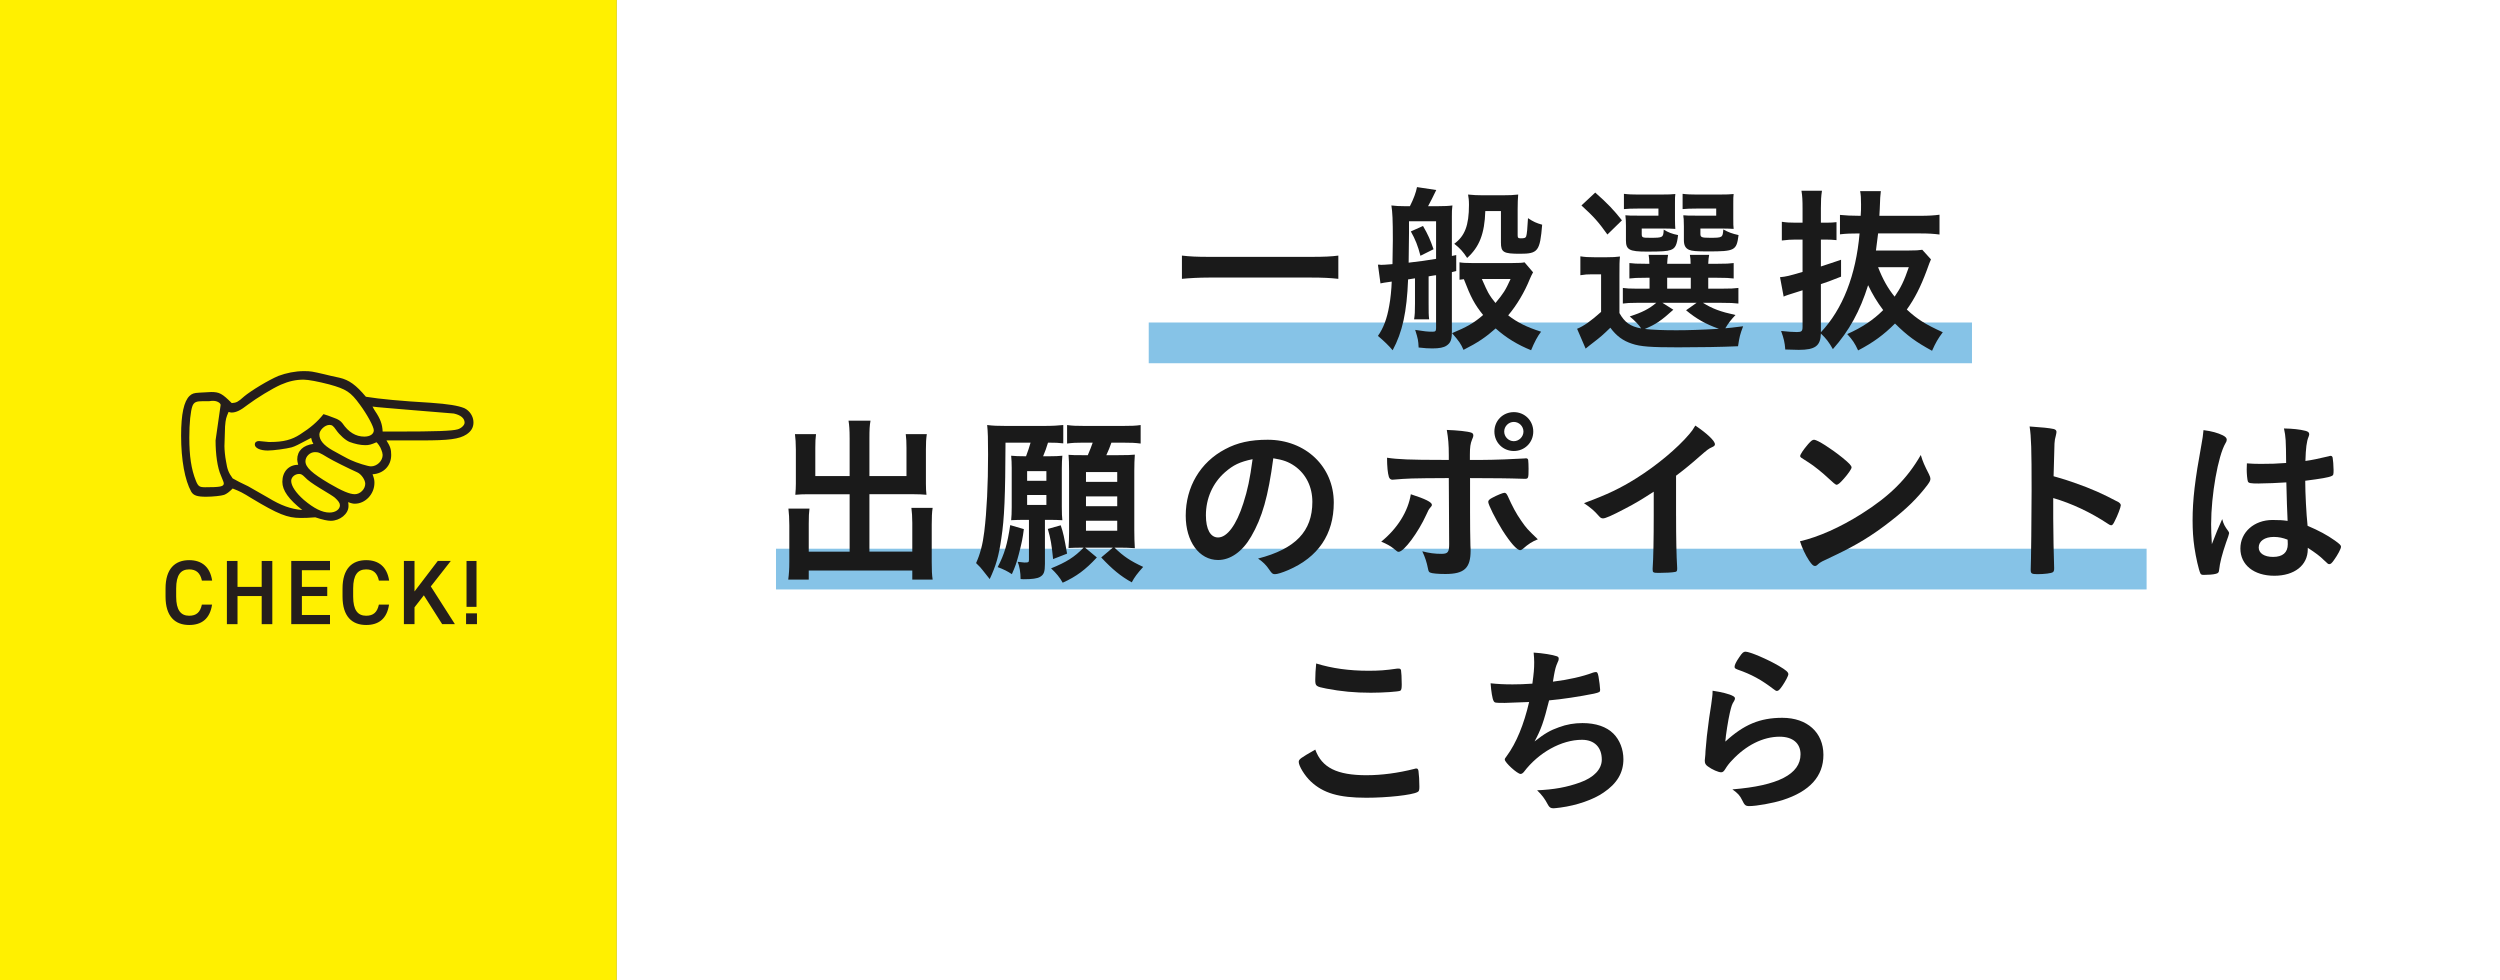
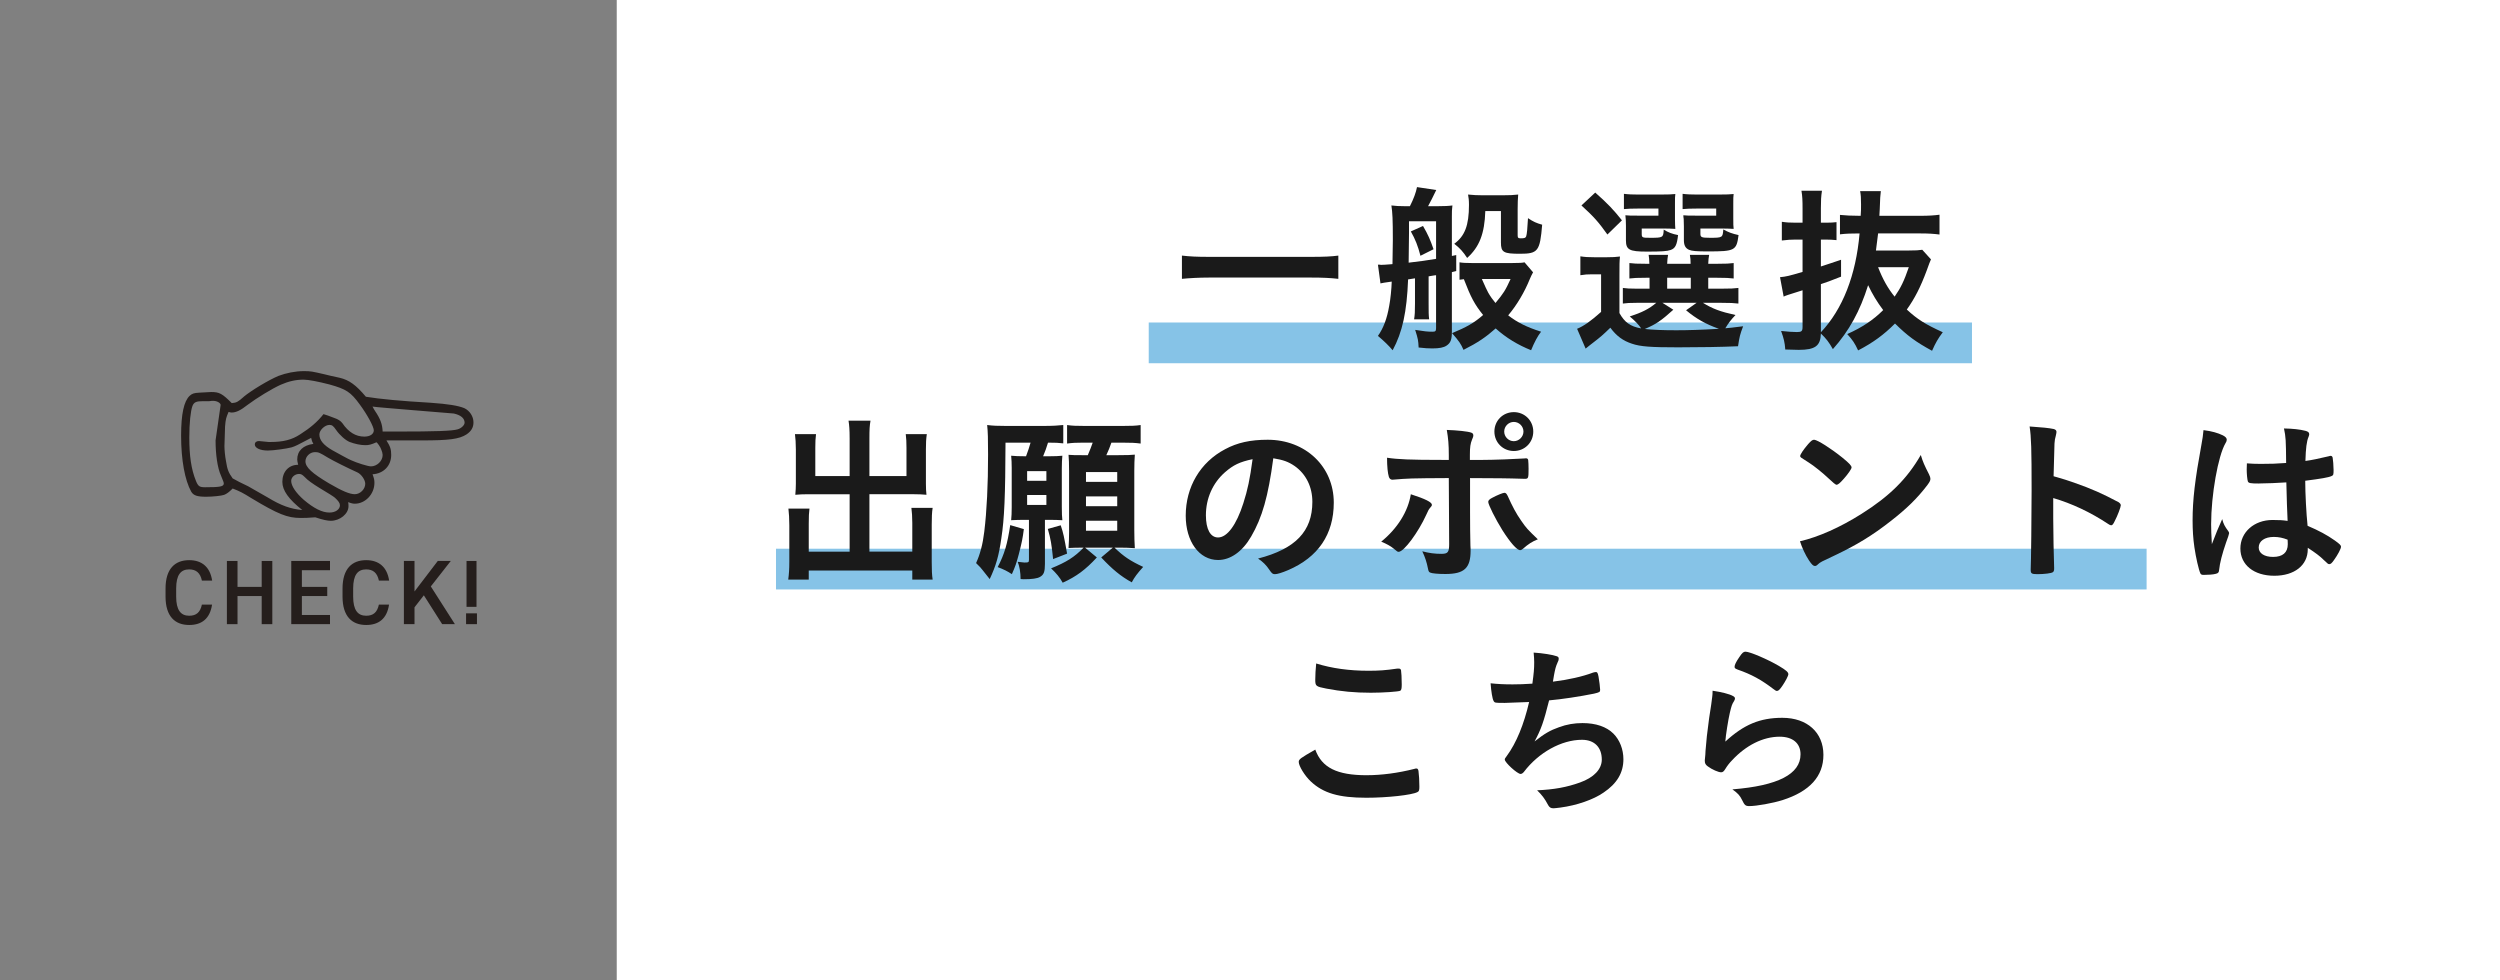
<svg xmlns="http://www.w3.org/2000/svg" id="_レイヤー_2" width="227" height="89" viewBox="0 0 227 89">
  <rect x="0" y="0" width="227" height="89" fill="#808080" stroke="none" />
  <defs>
    <style>.cls-1{fill:#86c3e7;}.cls-1,.cls-2,.cls-3,.cls-4,.cls-5{stroke-width:0px;}.cls-2{fill:#1a1a1a;}.cls-3{fill:#251e1c;}.cls-4{fill:#fff;}.cls-5{fill:#fff000;}</style>
  </defs>
  <g id="_レイヤー_3">
    <rect class="cls-4" x="56" width="171" height="89" />
-     <rect class="cls-5" width="56" height="89" transform="translate(56 89) rotate(180)" />
    <rect class="cls-1" x="104.306" y="29.282" width="74.751" height="3.699" transform="translate(283.362 62.264) rotate(180)" />
    <rect class="cls-1" x="70.46" y="49.823" width="124.451" height="3.699" transform="translate(265.371 103.345) rotate(180)" />
    <path class="cls-2" d="M121.521,25.319c-.709-.083-1.468-.116-2.408-.116h-9.369c-.874,0-1.748.05-2.425.116v-2.111c.71.083,1.386.115,2.425.115h9.369c1.072,0,1.814-.033,2.408-.115v2.111Z" />
    <path class="cls-2" d="M125.283,24.032c.065.017.115.017.148.017.115,0,.462-.017,1.006-.066.017-.809.033-1.583.033-2.178,0-1.864-.033-2.523-.132-3.15.379.05.726.066,1.154.066h.528c.329-.643.561-1.27.643-1.732l1.749.264c-.297.61-.512,1.056-.742,1.468h.939c.528,0,.924-.016,1.271-.066-.05.363-.05.594-.05.99v3.596c.115-.016.198-.033.396-.082v1.451c-.198.05-.281.066-.396.099v5.41c0,.726-.115,1.023-.494,1.27-.248.165-.644.248-1.271.248-.33,0-.709-.017-1.254-.083-.033-.66-.049-.759-.313-1.6.825.132,1.122.165,1.567.165.264,0,.33-.049.33-.33v-4.8c-.066,0-.165.017-.562.083-.049.017-.065.017-.115.017v2.474c0,.775,0,1.056.05,1.435h-1.369c.066-.412.082-.693.082-1.435v-2.292l-.626.099c-.116,2.969-.512,4.784-1.402,6.433q-.495-.594-1.336-1.303c.494-.693.824-1.567,1.022-2.722.115-.577.215-1.583.23-2.21-.577.082-.923.132-1.022.165l-.23-1.699h.165ZM127.938,21.162c-.017,1.237-.017,1.567-.033,2.688.792-.083,1.831-.231,2.491-.346v-3.415h-2.458v1.072ZM129.209,20.519c.462.792.659,1.253.956,2.111l-1.188.594c-.23-.891-.462-1.485-.874-2.21l1.105-.495ZM139.204,24.725c-.082.132-.197.379-.297.61-.479,1.188-1.171,2.358-1.963,3.299.825.643,1.683,1.072,2.986,1.484-.313.396-.61.957-.907,1.683-1.221-.495-2.26-1.122-3.217-1.979-.891.792-1.616,1.287-2.92,1.946-.247-.561-.379-.759-1.039-1.518,1.319-.544,2.013-.94,2.82-1.649-.774-.957-1.121-1.616-1.748-3.25-.132.017-.182.017-.396.05v-1.583c.264.049.561.066,1.104.066h3.695c.594,0,.907-.017,1.104-.066l.775.907ZM134.866,19.166c-.065,2.062-.544,3.266-1.649,4.256-.379-.577-.644-.874-1.171-1.287.956-.693,1.336-1.666,1.336-3.53,0-.429-.033-.676-.083-.94.462.05.892.066,1.287.066h1.896c.594,0,.924-.016,1.369-.066-.032.363-.049.759-.049,1.336v2.358c0,.231.049.281.28.281.33,0,.445-.033.495-.182.065-.198.115-.693.164-1.649.495.33.759.445,1.287.594-.198,2.408-.38,2.639-2.013,2.639-1.501,0-1.731-.132-1.731-1.022v-2.854h-1.419ZM134.553,25.335c.28.626.462,1.039.577,1.237.198.347.413.644.66.94.726-.875.907-1.155,1.369-2.177h-2.606Z" />
    <path class="cls-2" d="M147.041,28.42c.479.857.989,1.221,1.979,1.402-.198-.313-.594-.726-1.04-1.088,1.122-.363,1.766-.693,2.408-1.237h-1.798c-.594,0-.891.017-1.236.066v-1.418c.362.049.61.066,1.221.066h1.204v-.99h-.347c-.792,0-1.072.017-1.484.066v-1.402c.396.049.659.066,1.484.066h.33c-.017-.396-.017-.544-.066-.808h1.765c-.049.264-.065.429-.082.808h2.128c0-.379-.017-.511-.066-.808h1.749c-.05.264-.066.429-.083.808h.842c.808,0,1.072-.017,1.468-.066v1.402c-.412-.049-.693-.066-1.484-.066h-.825v.99h1.221c.842,0,1.122-.017,1.518-.066v1.418c-.429-.049-.709-.066-1.518-.066h-1.699c.842.528,1.584.808,2.953,1.105-.396.413-.66.759-.924,1.204q.313-.016,1.616-.181c-.28.742-.33.94-.462,1.814-1.501.066-3.397.099-5.443.099-2.49,0-3.414-.066-4.189-.33-.808-.264-1.402-.693-1.963-1.452-.644.627-.907.858-1.534,1.336-.329.248-.445.347-.709.561l-.775-1.798c.627-.264,1.237-.693,2.178-1.534v-3.415h-.809c-.445,0-.66.017-1.072.083v-1.715c.429.066.693.083,1.271.083h1.138c.545,0,.775-.017,1.188-.066-.049.462-.049.726-.049,1.715v3.415ZM144.847,17.484c1.139,1.006,1.683,1.583,2.425,2.523l-1.319,1.287c-.825-1.154-1.221-1.6-2.358-2.639l1.253-1.171ZM152.088,19.925c0,.396.017.66.033.858-.33-.017-.644-.033-1.006-.033h-2.046v.479c0,.347.05.363.759.363,1.171,0,1.204-.016,1.237-.742.396.248.775.396,1.303.495-.099.891-.247,1.204-.676,1.353-.33.115-.809.148-2.161.148-1.583,0-1.896-.165-1.896-1.023v-1.336c0-.445-.017-.594-.05-.94.313.033.528.033,1.105.033h1.896v-.643h-1.848c-.626,0-.907.016-1.286.049v-1.386c.363.05.824.066,1.303.066h1.979c.759,0,1.072-.016,1.386-.049-.033.231-.033.363-.033.874v1.435ZM151.939,28.123c-1.138,1.022-1.551,1.303-2.59,1.748.727.083,1.683.116,2.854.116,1.089,0,2.194-.033,3.877-.132-1.221-.429-2.078-.924-2.985-1.683l.956-.676h-3.101l.989.627ZM151.379,26.209h2.145v-.99h-2.145v.99ZM157.383,19.925c0,.396,0,.627.033.858-.347-.017-.644-.033-1.006-.033h-2.013v.479c0,.313.099.363.857.363,1.155,0,1.171-.016,1.221-.759.479.264.792.379,1.386.512-.182,1.402-.33,1.484-2.771,1.484-1.088,0-1.451-.033-1.731-.148-.33-.148-.462-.413-.462-.891v-1.237q-.017-.643-.017-.676-.033-.182-.033-.33c.313.033.528.033,1.105.033h1.88v-.643h-1.748c-.644,0-.907.016-1.303.049v-1.386c.362.05.824.066,1.319.066h1.913c.775,0,1.089-.016,1.402-.049-.033.264-.033.363-.033.874v1.435Z" />
    <path class="cls-2" d="M175.331,23.554c-.082.182-.214.511-.379.99-.561,1.518-1.105,2.573-1.814,3.563.989.907,1.649,1.319,3.266,2.062-.445.594-.643.94-.973,1.682-1.484-.808-2.243-1.369-3.365-2.474-1.022,1.022-1.963,1.715-3.349,2.441-.297-.644-.494-.94-.989-1.485,1.369-.61,2.375-1.287,3.266-2.177-.561-.742-.973-1.435-1.369-2.26-.742,2.359-1.715,4.14-3.2,5.806-.362-.643-.609-.957-1.088-1.418-.033,1.122-.512,1.484-2.013,1.484-.33,0-.792-.016-1.221-.033-.05-.66-.132-.99-.379-1.683.61.066,1.072.099,1.435.099.429,0,.512-.083.512-.479v-3.315c-1.402.445-1.534.479-1.716.577l-.33-1.765c.545-.05.825-.116,2.046-.479v-2.936h-.66c-.379,0-.676.017-1.221.083v-1.699c.429.066.742.082,1.237.082h.644v-1.286c0-.759-.017-1.105-.1-1.617h1.864c-.082.511-.099.891-.099,1.6v1.303h.511c.363,0,.627-.016.907-.049v1.633c-.33-.033-.594-.049-.924-.049h-.494v2.441c.742-.248,1.022-.33,1.831-.61v1.534c-1.04.413-1.32.512-1.831.677v4.371c1.979-2.095,3.184-5.18,3.513-8.973-.726,0-1.236.016-1.781.082v-1.765c.495.049,1.022.083,1.781.083h.1c.033-.396.033-.66.033-1.023,0-.61-.017-.857-.083-1.22h1.881c-.05.379-.066.626-.1,1.633-.017.297-.017.33-.033.61h3.729c.726,0,1.237-.033,1.731-.099v1.798c-.511-.066-1.006-.099-1.715-.099h-3.86c-.082.709-.115.94-.197,1.55h3.019c.594,0,.874-.017,1.188-.066l.791.874ZM170.531,24.263c.413,1.072.891,1.93,1.501,2.672.562-.808.858-1.418,1.287-2.672h-2.788Z" />
    <path class="cls-2" d="M77.146,39.78c0-.759-.033-1.155-.099-1.583h1.995c-.082.462-.099.841-.099,1.583v3.447h3.365v-2.573c0-.511-.017-.841-.066-1.237h1.913c-.065.462-.082.792-.082,1.369v3.134c0,.413.017.726.05,1.006-.33-.033-.727-.05-1.122-.05h-4.058v5.212h3.893v-2.606c0-.561-.033-.99-.082-1.369h1.93c-.066.396-.083.891-.083,1.518v3.398c0,.742.017,1.154.083,1.6h-1.848v-.825h-9.402v.825h-1.863c.065-.479.099-.94.099-1.6v-3.332c0-.644-.033-1.072-.082-1.518h1.913c-.05.396-.066.709-.066,1.353v2.557h3.712v-5.212h-3.794c-.429,0-.792.017-1.138.05.032-.413.049-.644.049-1.006v-3.118c0-.577-.033-.989-.082-1.385h1.913c-.05.363-.065.726-.065,1.253v2.557h3.117v-3.447Z" />
    <path class="cls-2" d="M93.164,41.429c.165-.445.313-.858.412-1.237h-2.276c-.017,4.833-.099,6.878-.379,8.693-.231,1.617-.495,2.507-1.056,3.695q-.182-.231-.627-.792c-.132-.182-.297-.363-.61-.66.363-.792.61-1.715.742-2.837.231-1.88.347-4.272.347-7.027,0-1.435-.017-2.062-.083-2.672.512.066.974.083,1.699.083h3.414c.825,0,1.354-.033,1.799-.083v1.666c-.38-.05-.727-.066-1.386-.066-.148.479-.248.775-.445,1.237h.544c.544,0,.874-.017,1.204-.049-.033.379-.05.643-.05,1.188v3.464c0,.594.017.891.05,1.204-.362-.017-.644-.033-1.039-.033h-.544v4.008c0,.709-.1.973-.445,1.171-.248.148-.727.214-1.485.214q-.016,0-.28-.017c0-.594-.099-1.171-.264-1.567.528.066.544.066.594.066.38,0,.429-.017.429-.248v-3.628h-.494c-.396,0-.727.016-1.122.033.033-.313.05-.709.05-1.171v-3.596c0-.396-.017-.759-.05-1.088.379.033.66.049,1.254.049h.099ZM92.966,48.043c-.115.891-.181,1.188-.462,2.293-.23.858-.313,1.089-.626,1.798-.396-.264-.727-.429-1.287-.643.627-1.204.874-2.079,1.138-3.811l1.237.363ZM93.263,43.656h1.749v-.875h-1.749v.875ZM93.263,45.85h1.749v-.907h-1.749v.907ZM96.314,47.697c.247.742.297,1.006.577,2.573l-1.27.495c-.132-1.303-.215-1.831-.479-2.738l1.171-.33ZM98.277,49.726c-.544,0-.874.017-1.254.033.033-.445.05-.99.05-1.452v-5.526c0-.594-.017-1.188-.05-1.484.462.033.545.033,1.337.033h.412c.197-.461.313-.759.445-1.138h-.874c-.644,0-.974.017-1.452.083v-1.682c.445.066.825.083,1.666.083h3.315c.874,0,1.254-.017,1.699-.083v1.682c-.495-.066-.841-.083-1.699-.083h-.956c-.148.429-.265.709-.462,1.138h1.056c.857,0,1.188-.016,1.533-.049-.032.445-.049.874-.049,1.468v5.377c0,.627.017,1.155.049,1.649-.429-.033-.907-.049-1.353-.049h-.494c.841.808,1.435,1.204,2.605,1.749-.544.61-.774.907-1.039,1.402-1.006-.561-1.748-1.171-2.771-2.26l1.056-.891h-2.524l1.072.891c-1.039,1.122-1.863,1.732-3.101,2.293-.264-.479-.594-.875-1.056-1.303,1.386-.561,2.128-1.022,2.952-1.88h-.115ZM98.607,43.755h2.837v-.891h-2.837v.891ZM98.607,45.965h2.837v-.891h-2.837v.891ZM98.607,48.192h2.837v-.907h-2.837v.907Z" />
    <path class="cls-2" d="M113.603,48.72c-.792,1.369-1.881,2.128-3.002,2.128-1.716,0-2.937-1.683-2.937-4.024,0-2.606,1.319-4.85,3.579-6.037,1.105-.594,2.293-.858,3.86-.858,3.447,0,6.004,2.441,6.004,5.707,0,2.887-1.419,4.965-4.156,6.136-.545.231-.974.363-1.188.363-.197,0-.28-.066-.494-.379-.28-.429-.594-.742-1.039-1.039,3.397-.874,4.932-2.474,4.932-5.146,0-1.369-.577-2.523-1.6-3.25-.578-.396-1.04-.561-1.947-.709-.462,3.48-1.006,5.377-2.012,7.109ZM111.228,42.881c-1.105.973-1.732,2.359-1.732,3.909,0,1.27.412,2.012,1.105,2.012.824,0,1.666-1.138,2.292-3.101.396-1.237.595-2.177.842-4.008-1.171.247-1.748.528-2.507,1.188Z" />
    <path class="cls-2" d="M130.017,45.833c0,.083-.033.132-.165.28-.115.132-.181.248-.346.627-.727,1.6-2.029,3.365-2.508,3.365-.099,0-.132-.017-.479-.313-.264-.214-.626-.412-1.104-.61,1.484-1.204,2.441-2.754,2.688-4.305,1.336.429,1.913.726,1.913.957ZM131.551,43.409c-3.546.017-3.711.033-5.097.148h-.033c-.148,0-.264-.099-.313-.264-.099-.313-.165-.923-.165-1.732.94.148,2.128.198,4.981.198h.627v-.445c0-.94-.05-1.501-.182-2.276.957.033,1.93.132,2.228.248.132.049.181.132.181.264,0,.083-.017.132-.115.363-.148.363-.198.676-.198,1.386v.462h1.072c1.072,0,3.184-.083,3.844-.132q.082-.016.182-.016c.115,0,.181.066.197.165.017.083.033.561.033.775,0,.875-.017.924-.347.924-.082,0-.247,0-1.204-.033-.577-.016-.791-.016-3.761-.033v3.084q0,1.649.033,3.051c.017.198.017.347.017.446,0,1.6-.577,2.127-2.293,2.127-.659,0-1.221-.049-1.386-.132-.115-.049-.148-.132-.197-.379-.1-.528-.265-1.039-.512-1.55.627.165,1.139.231,1.732.231s.709-.148.709-.891l-.033-5.987ZM138.265,49.842c-.1.082-.165.115-.231.115-.297,0-.891-.676-1.616-1.814-.627-1.006-1.287-2.326-1.287-2.573,0-.132.116-.248.38-.379.429-.231.957-.445,1.089-.445s.197.083.297.28c.429.957.759,1.583,1.221,2.244.478.692.544.759,1.517,1.699-.527.214-.841.413-1.368.875ZM139.221,39.186c0,.99-.775,1.765-1.765,1.765s-1.765-.775-1.765-1.765.775-1.765,1.765-1.765,1.765.775,1.765,1.765ZM136.582,39.186c0,.478.396.874.874.874.462,0,.874-.396.874-.874s-.396-.875-.874-.875-.874.396-.874.875Z" />
-     <path class="cls-2" d="M152.188,46.823c0,2.078.032,3.612.099,4.734v.115c0,.182-.05.248-.215.264-.214.049-.907.083-1.451.083-.512,0-.561-.033-.561-.313v-.083c.065-.841.099-2.722.099-4.8v-2.178c-1.122.726-1.666,1.056-2.623,1.551-1.188.627-1.765.874-1.979.874-.133,0-.231-.049-.347-.181-.479-.544-.742-.759-1.386-1.204,2.111-.775,3.315-1.353,4.783-2.276,1.814-1.138,3.712-2.722,4.784-3.992.23-.264.329-.413.544-.775,1.039.693,1.781,1.386,1.781,1.699,0,.099-.065.181-.264.264-.297.132-.412.214-1.188.891-.726.644-1.436,1.221-2.078,1.699v3.629Z" />
    <path class="cls-2" d="M175.166,43.095c.082.165.115.28.115.379,0,.165-.066.28-.28.577-.907,1.188-1.881,2.145-3.349,3.283-1.649,1.287-3.052,2.144-5.031,3.084-1.27.594-1.336.627-1.534.808-.132.132-.197.165-.297.165-.148,0-.28-.132-.527-.495-.33-.495-.644-1.171-.825-1.749,1.666-.379,3.662-1.27,5.592-2.491,2.54-1.6,4.141-3.184,5.378-5.344.181.61.329.94.759,1.781ZM164.18,40.324c.281-.313.396-.396.545-.396.313.017,1.55.808,2.573,1.633.627.512.824.726.824.891,0,.115-.297.561-.692,1.006-.363.413-.545.561-.677.561q-.115,0-.791-.644c-.43-.412-1.287-1.105-1.716-1.369q-.577-.379-.692-.445c-.066-.049-.1-.099-.1-.148,0-.148.313-.61.726-1.088Z" />
    <path class="cls-2" d="M186.433,47.087c0,1.006.05,3.695.083,4.47v.083c0,.148-.033.264-.116.313-.115.099-.774.181-1.385.181-.528,0-.627-.049-.627-.379v-.066c.032-.429.082-5.179.082-7.142,0-3.794-.033-4.866-.182-5.823,1.188.083,1.716.132,2.194.231.165.049.247.132.247.264q0,.083-.065.363c-.066.198-.1.429-.116.692,0,.033-.032,1.023-.082,2.969q1.171.33,1.848.577c1.649.578,2.589,1.006,4.058,1.782.132.099.197.181.197.28,0,.165-.297.957-.561,1.452-.132.28-.214.363-.313.363-.065,0-.148-.033-.264-.116-1.616-1.072-3.315-1.864-4.998-2.358v1.864Z" />
    <path class="cls-2" d="M202.336,48.242c.05.066.066.115.066.181q0,.099-.281.858c-.346,1.006-.561,1.831-.626,2.474-.017.214-.083.297-.297.347-.231.066-.677.099-1.105.099-.165,0-.247-.033-.297-.132-.148-.313-.412-1.452-.545-2.375-.115-.775-.164-1.583-.164-2.424,0-1.897.214-3.695.808-6.928.1-.528.132-.775.182-1.287.759.099,1.286.247,1.765.478.248.132.347.248.347.396,0,.099-.033.182-.115.313-.677,1.155-1.304,4.717-1.304,7.356,0,.396.017,1.023.066,1.814.396-1.022.577-1.484.94-2.276.115.445.23.66.561,1.105ZM205.107,43.903c-.792,0-.957-.033-1.007-.214-.049-.148-.099-.676-.099-1.056,0-.132,0-.264.017-.561.445.033.709.049,1.254.049.891,0,1.451-.017,2.309-.083-.017-2.095-.033-2.359-.197-3.134.808.016,1.418.082,1.946.214.247.066.346.148.346.313,0,.066-.017.115-.065.247-.165.379-.248,1.023-.28,2.177.61-.083,1.138-.198,2.128-.429.082-.033.115-.033.164-.033.1,0,.148.049.182.165.033.148.083.775.083,1.122,0,.413-.017.479-.182.544-.264.132-.99.248-2.392.429,0,1.138.099,3.019.214,4.09,1.039.445,1.749.825,2.475,1.336.462.33.561.445.561.561,0,.182-.297.742-.644,1.221-.197.28-.297.363-.412.363s-.115,0-.495-.363c-.362-.363-.742-.644-1.468-1.122v.132c0,1.452-1.204,2.408-3.035,2.408-1.863,0-3.084-.99-3.084-2.474s1.253-2.59,2.919-2.59c.61,0,.924.017,1.369.083q-.065-1.287-.115-3.497c-.709.049-1.831.099-2.49.099ZM206.46,48.753c-.825,0-1.369.379-1.369.957,0,.528.511.858,1.303.858.874,0,1.336-.396,1.336-1.155,0-.231-.017-.412-.017-.412-.429-.165-.808-.248-1.253-.248Z" />
    <path class="cls-2" d="M124.095,70.389c1.353,0,2.854-.198,4.339-.577.082-.033.132-.033.181-.033.1,0,.148.066.182.215.05.363.083.891.083,1.435,0,.33-.033.429-.182.495-.495.264-2.722.511-4.635.511-2.491,0-3.909-.412-5.048-1.484-.544-.511-1.089-1.402-1.089-1.765,0-.247.148-.346,1.501-1.122.594,1.633,1.963,2.326,4.668,2.326ZM124.243,60.904c.957,0,1.518-.033,2.64-.198h.115c.132,0,.182.049.215.148.032.198.065.693.065,1.287,0,.379-.033.511-.132.577-.132.083-1.566.182-2.672.182-1.468,0-2.688-.116-4.058-.379-.94-.182-.99-.231-.99-.809,0-.379.033-1.006.083-1.468,1.435.445,3.002.66,4.733.66Z" />
    <path class="cls-2" d="M136.633,63.824c-.892,0-.924,0-1.023-.198-.099-.165-.214-.858-.264-1.583.61.066,1.204.099,1.996.099.479,0,1.121-.017,1.798-.066.132-.99.165-1.336.165-1.947,0-.28-.017-.495-.05-.874.809.049,1.732.198,2.095.33.132.049.182.099.182.231,0,.099-.017.165-.115.363-.148.33-.215.594-.313,1.122-.05.313-.066.379-.099.594,1.353-.165,2.705-.462,3.645-.825.133-.033.198-.049.265-.049.115,0,.165.083.23.412.066.363.148,1.023.148,1.204,0,.198-.065.231-.561.347-1.304.264-2.937.511-4.074.61-.495,1.979-.726,2.623-1.319,3.728.924-.726,1.418-1.006,2.21-1.287.709-.264,1.402-.379,2.145-.379,1.204,0,2.177.33,2.804.957.577.578.907,1.435.907,2.326,0,1.22-.577,2.21-1.814,3.035-.907.627-2.408,1.155-3.909,1.353-.264.033-.527.066-.627.066-.247,0-.362-.083-.479-.281-.312-.594-.577-.94-1.006-1.353,1.534-.066,2.705-.28,3.893-.709,1.254-.445,1.979-1.204,1.979-2.079,0-1.122-.676-1.798-1.798-1.798-1.864,0-3.942,1.155-5.278,2.919-.099.116-.198.182-.297.182-.297,0-1.435-1.039-1.435-1.303,0-.083.016-.115.181-.33.875-1.188,1.551-2.854,2.029-4.899-.28.016-2.029.082-2.21.082Z" />
    <path class="cls-2" d="M161.838,65.177c2.26,0,3.728,1.336,3.728,3.365,0,1.946-1.237,3.315-3.711,4.107-.891.281-2.359.544-3.019.544-.347,0-.43-.083-.66-.561-.182-.379-.379-.61-.874-.957,4.14-.33,6.186-1.385,6.186-3.183,0-1.006-.709-1.6-1.897-1.6-1.501,0-3.051.775-4.321,2.144-.23.231-.445.512-.594.759-.148.248-.247.33-.396.33-.248,0-.825-.248-1.221-.544-.198-.148-.265-.264-.265-.528q0-.132.05-.528c0-.049,0-.165.017-.346.082-1.056.132-1.501.33-2.986q.033-.181.148-.957c.017-.049.05-.363.132-.973.017-.148.033-.28.033-.544.791.116,1.534.297,1.848.479.132.066.197.148.181.247,0,.066-.032.116-.082.215-.182.28-.231.429-.38,1.056-.148.626-.379,2.078-.412,2.623,1.683-1.551,3.15-2.161,5.18-2.161ZM161.541,60.476c.643.379.841.561.841.742,0,.148-.264.643-.544,1.056-.264.379-.363.462-.495.462-.082,0-.132-.033-.33-.182-1.104-.841-1.979-1.319-3.216-1.749-.248-.099-.297-.132-.297-.264,0-.165.132-.445.429-.874.264-.396.379-.495.561-.495.396,0,2.013.693,3.052,1.303Z" />
    <path class="cls-3" d="M22.131,36.025c.69-.575,2.27-1.523,3.16-1.896.69-.259,1.523-.431,2.299-.431.632,0,.747.029,1.868.287.287.086.747.172,1.379.316.862.201,1.494.661,2.385,1.724q1.925.316,5.89.546c1.609.115,2.471.259,3.046.488.488.23.833.747.833,1.293,0,.46-.201.804-.632,1.092-.661.431-1.609.546-4.051.546h-3.218c.345.546.431.804.431,1.322,0,.977-.69,1.695-1.695,1.753.144.374.172.546.172.776,0,1.034-.833,1.896-1.781,1.896-.144,0-.316-.029-.603-.144.029.172.029.259.029.374,0,.69-.776,1.322-1.609,1.322-.287,0-.718-.086-1.408-.316-.69.057-.948.057-1.35.057-1.178,0-2.04-.345-4.425-1.781-.833-.517-1.063-.632-1.724-.891-.316.316-.546.488-.776.575s-1.063.172-1.638.172c-.804,0-1.149-.115-1.35-.46-.575-1.034-.919-2.873-.919-5.085,0-1.982.259-3.132.776-3.62.23-.201.374-.259.891-.287q.948-.057,1.063-.057c.747,0,1.006.144,1.868,1.006.431-.029.575-.115,1.092-.575ZM20.034,36.772c0-.172-.316-.374-.661-.374-.115,0-.201,0-.374.029h-.575c-.603,0-.804.086-.948.431-.172.46-.287,1.551-.287,2.873,0,1.666.172,2.873.603,3.936.201.488.316.575.833.575,1.35,0,1.695-.057,1.695-.345,0-.086-.057-.23-.259-.718-.316-.69-.488-1.925-.488-3.189l.46-3.218ZM20.436,38.697c0,.23-.057,1.609-.057,1.81,0,.316.057.948.144,1.379.115.747.23,1.034.603,1.551q.488.287,1.408.718c.201.115.804.46,1.81,1.034,1.178.718,2.069,1.034,3.103,1.121-1.235-.977-1.81-1.781-1.81-2.557,0-.919.575-1.551,1.437-1.551-.057-.23-.086-.374-.086-.488,0-.776.546-1.293,1.465-1.408-.115-.201-.144-.287-.201-.546-1.264.661-1.408.747-1.781.862-.431.115-1.638.287-2.155.287-.69,0-1.178-.23-1.178-.546,0-.201.144-.316.374-.316q.029,0,.891.086h.144c1.178,0,1.954-.201,2.701-.69.948-.603,1.58-1.149,2.126-1.839q.316.086.977.345.517.172.747.488c.546.804,1.207,1.207,1.982,1.207.517,0,.862-.23.862-.575,0-.316-.603-1.437-1.264-2.327-.833-1.149-1.235-1.408-2.787-1.839-1.006-.259-1.896-.431-2.327-.431-.69,0-1.35.144-2.069.46-.776.345-2.184,1.207-2.988,1.81-.661.517-1.063.718-1.494.718-.057,0-.144-.029-.259-.057-.23.546-.259.632-.316,1.293ZM27.59,45.391c.919.776,1.666,1.149,2.327,1.149.546,0,.948-.287.948-.661,0-.201-.144-.402-.46-.69q-.201-.172-1.408-.891c-.603-.374-1.063-.69-1.322-.977-.23-.23-.345-.287-.517-.287-.374,0-.718.287-.718.632,0,.46.431,1.092,1.149,1.724ZM29.889,43.897c1.178.69,1.868.977,2.327.977.488,0,.948-.46.948-.948,0-.345-.345-.862-.718-1.034-.776-.345-2.27-1.092-2.643-1.322-.804-.488-.891-.517-1.207-.517-.46,0-.862.402-.862.833,0,.546.603,1.092,2.155,2.011ZM33.164,40.421c-.431,0-.948-.115-1.408-.287-.374-.144-.919-.632-1.235-1.092-.259-.374-.374-.46-.603-.46-.431,0-.919.488-.919.862,0,.517.374.977,1.178,1.437.259.144,1.551.862,1.666.891.546.259,1.58.575,1.839.575.546,0,1.063-.488,1.063-1.034,0-.115-.057-.345-.115-.46-.057-.23-.402-.718-.46-.69-.46.201-.661.259-1.006.259ZM35.951,39.185c3.706,0,5.114-.057,5.603-.201.316-.086.632-.374.632-.603,0-.402-.345-.69-.977-.833-.029,0-1.293-.115-3.85-.316-2.011-.172-3.189-.259-3.534-.316.086.172.172.316.23.402.488.718.661,1.207.69,1.868h1.207Z" />
    <path class="cls-3" d="M18.332,52.715c-.15-.698-.524-1.014-1.155-1.014-.765,0-1.181.499-1.181,1.738v.732c0,1.222.416,1.738,1.181,1.738.656,0,1.006-.316,1.155-1.014h.923c-.191,1.289-.94,1.854-2.079,1.854-1.28,0-2.145-.773-2.145-2.578v-.732c0-1.804.865-2.577,2.145-2.577,1.139,0,1.896.606,2.087,1.854h-.931Z" />
    <path class="cls-3" d="M21.566,53.289h2.195v-2.353h.965v5.738h-.965v-2.553h-2.195v2.553h-.964v-5.738h.964v2.353Z" />
    <path class="cls-3" d="M29.964,50.936v.84h-2.553v1.513h2.303v.831h-2.303v1.721h2.553v.831h-3.517v-5.738h3.517Z" />
    <path class="cls-3" d="M34.403,52.715c-.15-.698-.524-1.014-1.155-1.014-.765,0-1.181.499-1.181,1.738v.732c0,1.222.416,1.738,1.181,1.738.656,0,1.006-.316,1.155-1.014h.923c-.191,1.289-.94,1.854-2.079,1.854-1.281,0-2.145-.773-2.145-2.578v-.732c0-1.804.864-2.577,2.145-2.577,1.139,0,1.896.606,2.087,1.854h-.931Z" />
    <path class="cls-3" d="M40.149,56.673l-1.663-2.619-.848,1.089v1.53h-.964v-5.738h.964v2.769l2.112-2.769h1.181l-1.813,2.312,2.187,3.426h-1.156Z" />
-     <path class="cls-3" d="M43.308,56.673h-.989v-.981h.989v.981ZM43.267,50.936h-.906v4.166h.906v-4.166Z" />
+     <path class="cls-3" d="M43.308,56.673h-.989v-.981h.989v.981ZM43.267,50.936h-.906v4.166h.906Z" />
  </g>
</svg>